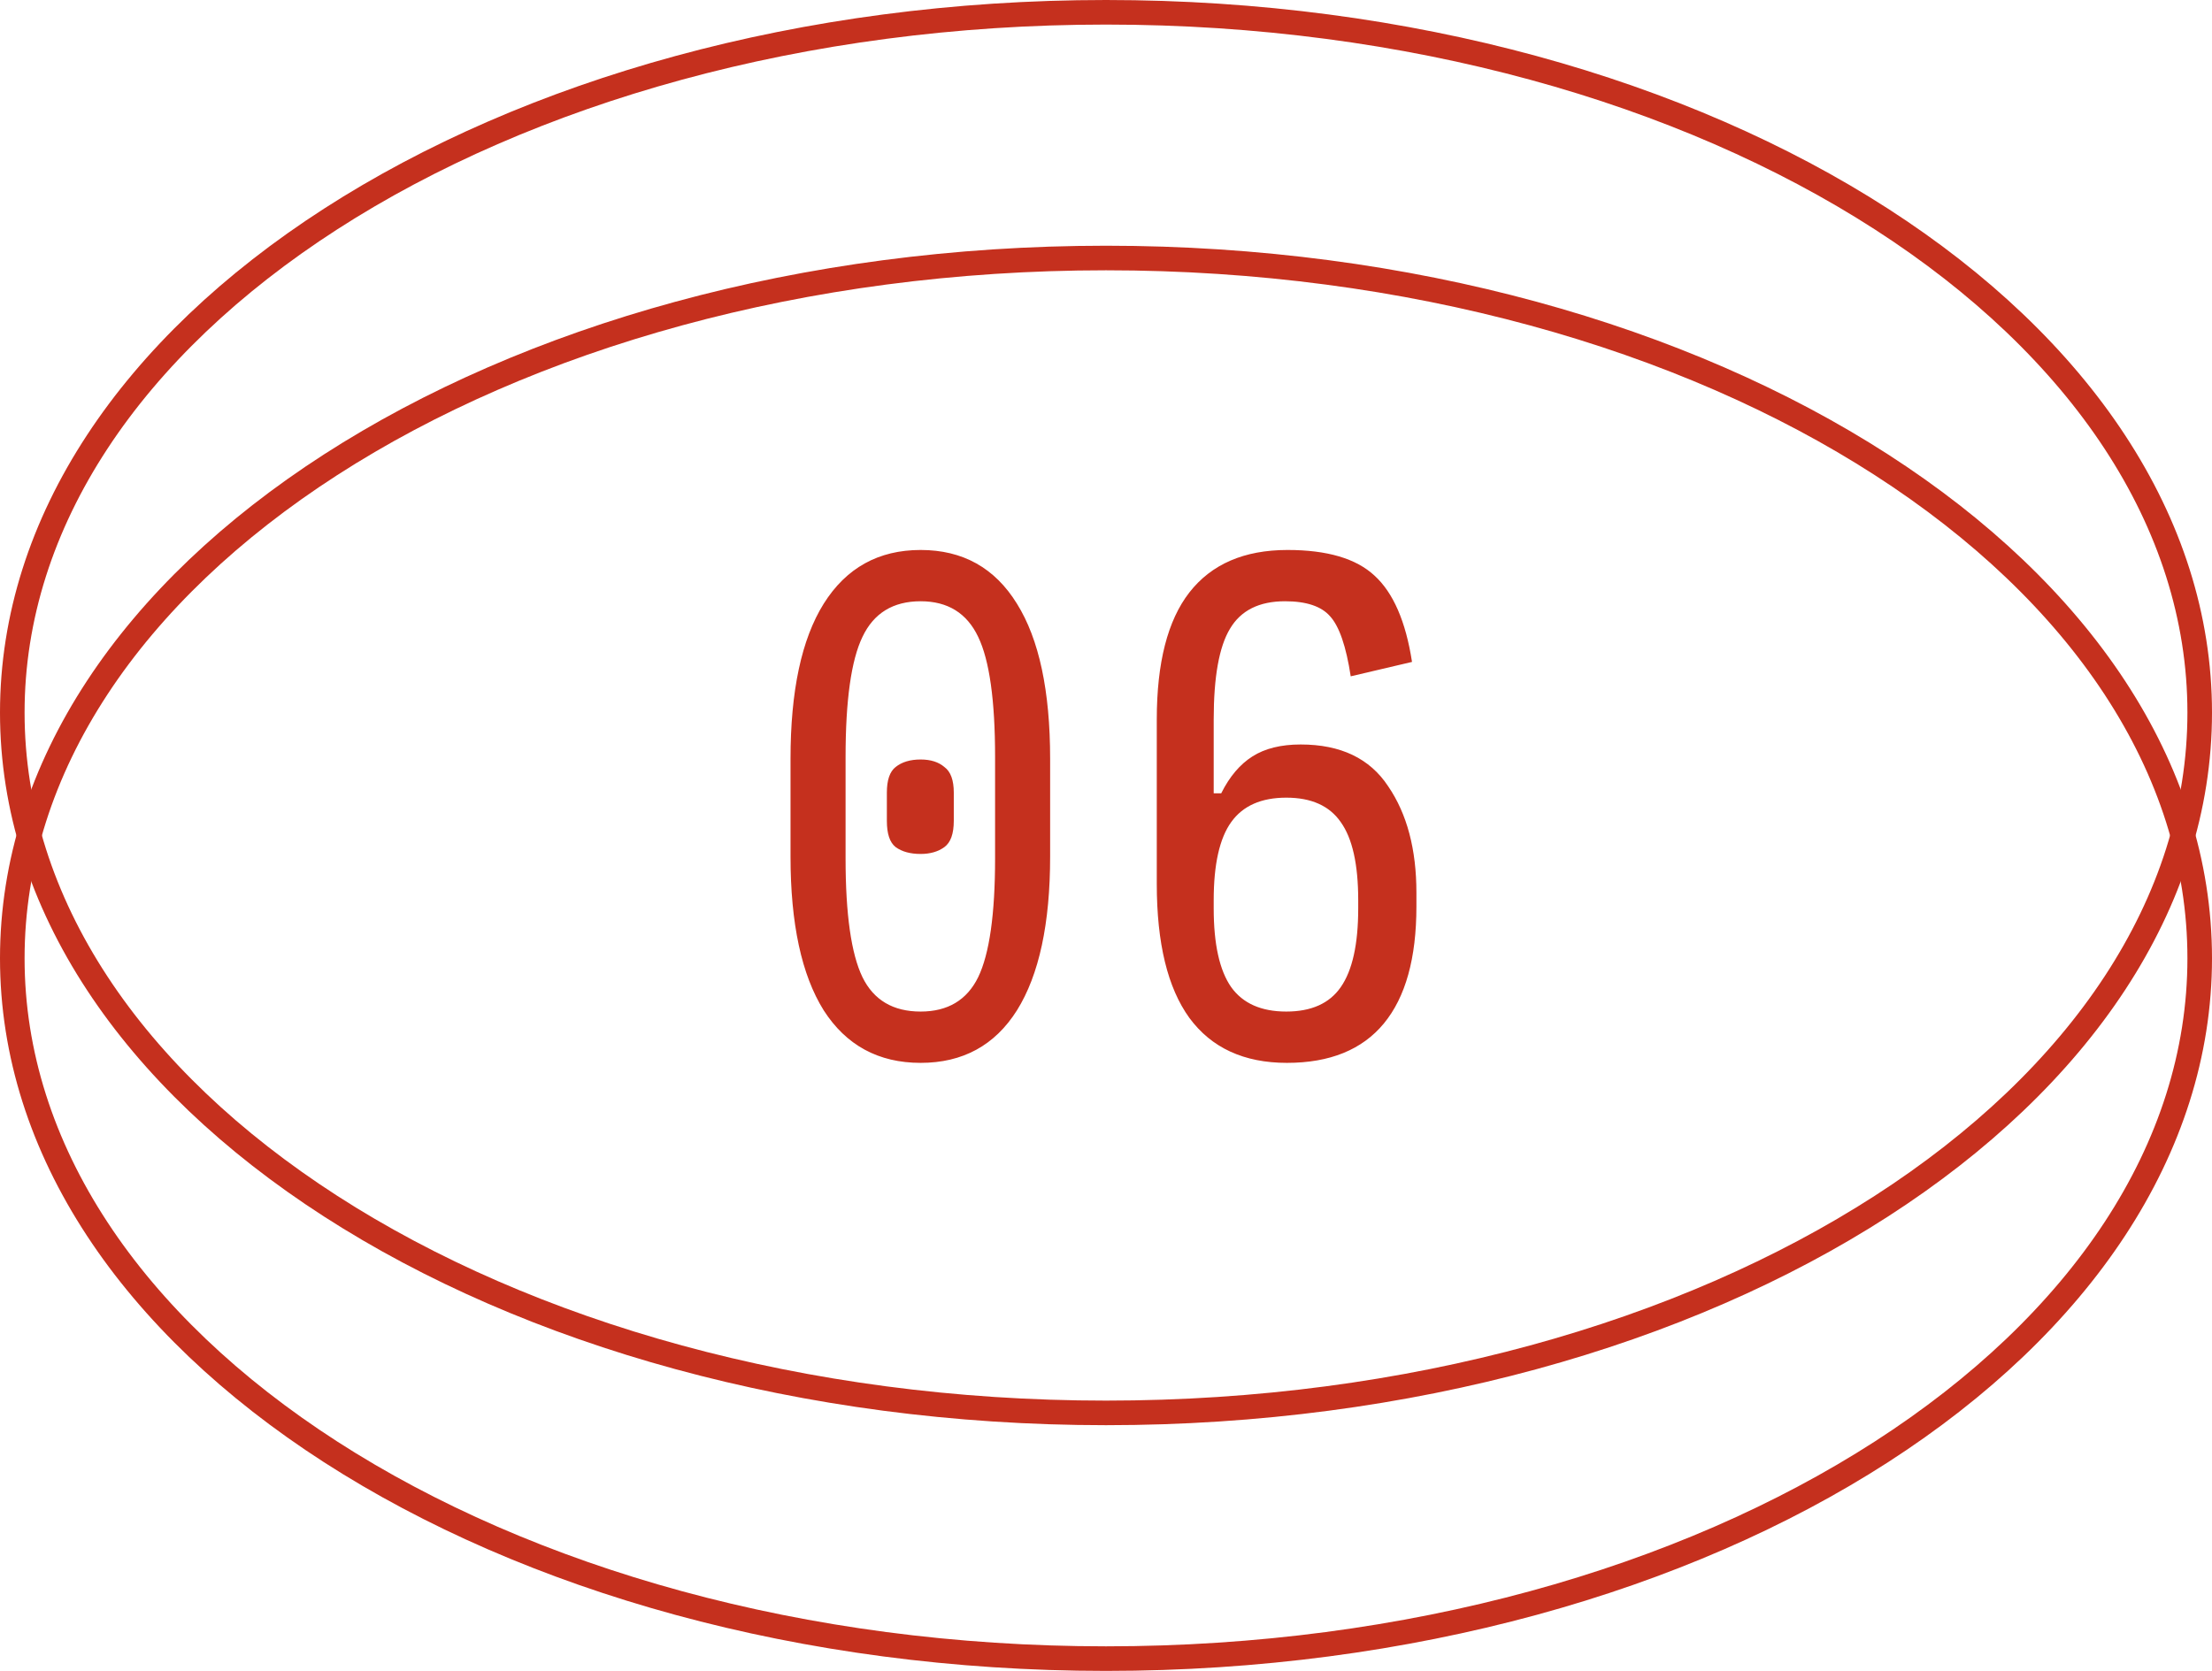
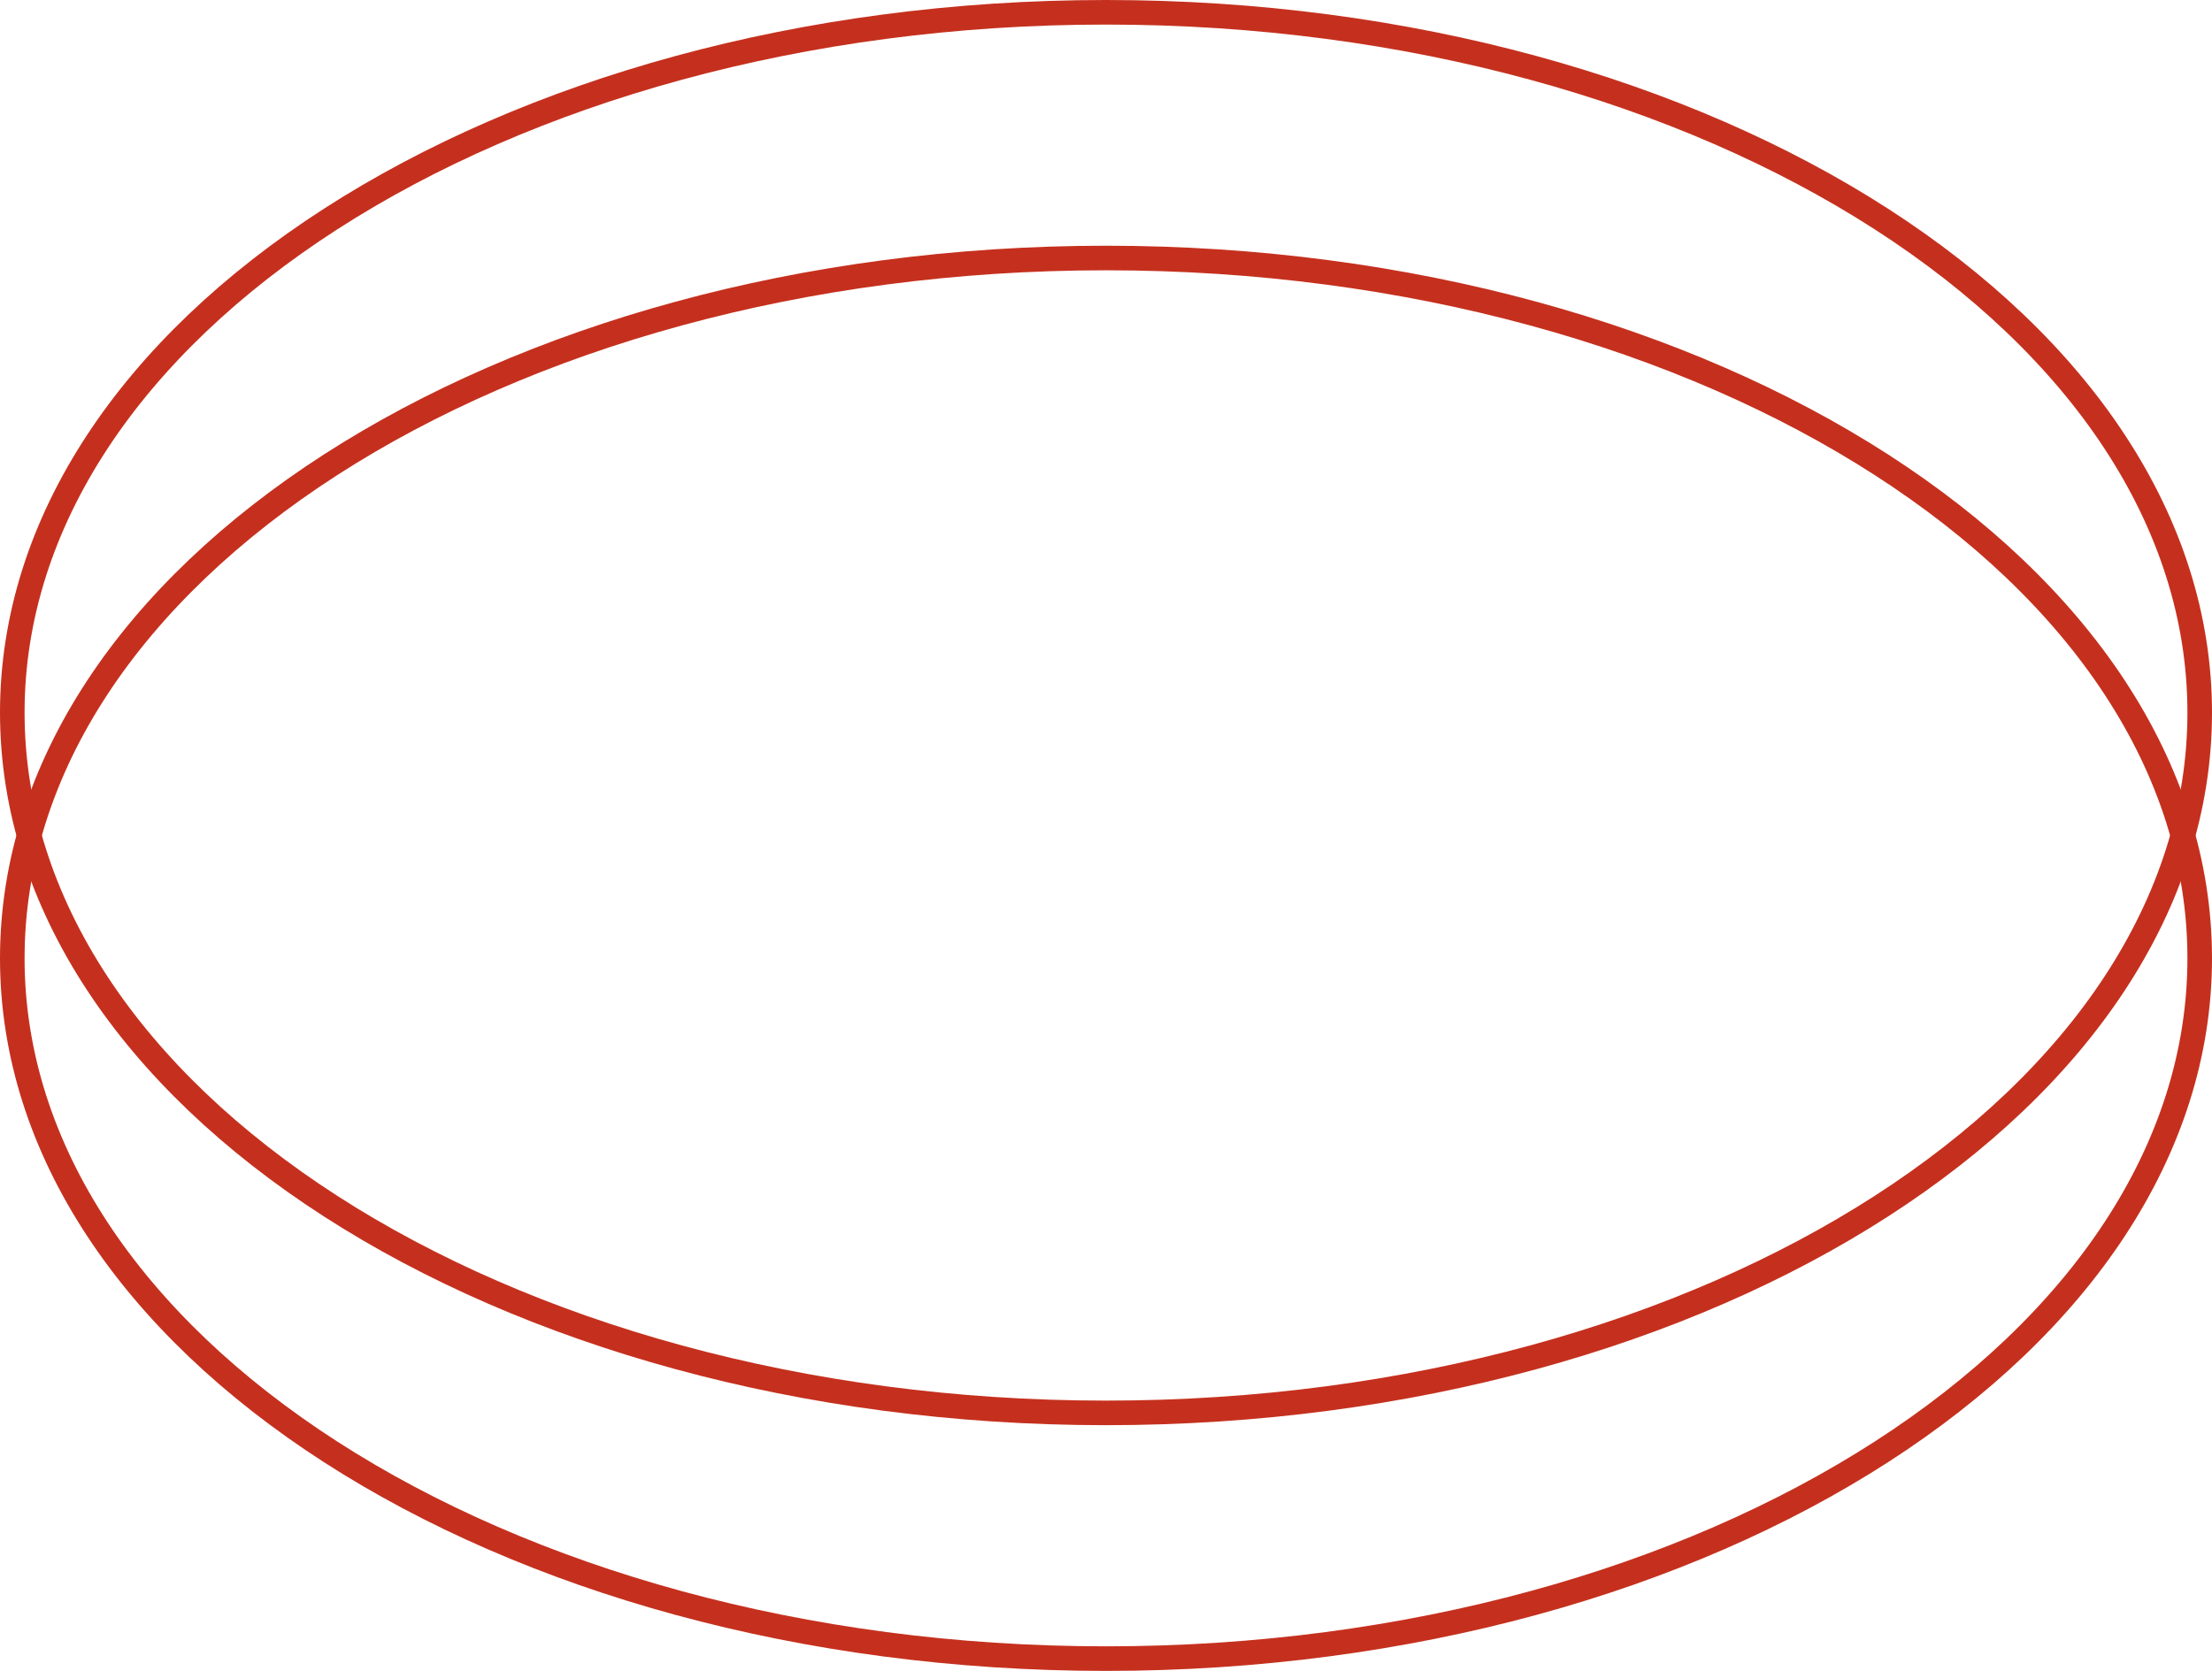
<svg xmlns="http://www.w3.org/2000/svg" width="90" height="68" viewBox="0 0 90 68" fill="none">
  <path d="M89.5 29C89.5 36.781 84.606 43.894 76.549 49.086C68.498 54.274 57.345 57.5 45 57.5C32.655 57.5 21.502 54.274 13.451 49.086C5.395 43.894 0.5 36.781 0.5 29C0.5 21.219 5.395 14.106 13.451 8.914C21.502 3.726 32.655 0.5 45 0.5C57.345 0.5 68.498 3.726 76.549 8.914C84.606 14.106 89.5 21.219 89.5 29Z" stroke="#C5301E" />
  <path d="M89.5 39C89.5 46.781 84.606 53.894 76.549 59.086C68.498 64.274 57.345 67.5 45 67.5C32.655 67.5 21.502 64.274 13.451 59.086C5.395 53.894 0.5 46.781 0.5 39C0.5 31.219 5.395 24.106 13.451 18.914C21.502 13.726 32.655 10.5 45 10.5C57.345 10.5 68.498 13.726 76.549 18.914C84.606 24.106 89.5 31.219 89.5 39Z" stroke="#C5301E" />
-   <path d="M37.458 43.255C35.744 43.255 34.429 42.542 33.513 41.116C32.613 39.674 32.164 37.587 32.164 34.855L32.164 30.884C32.164 28.118 32.613 26.013 33.513 24.571C34.429 23.111 35.744 22.382 37.458 22.382C39.172 22.382 40.479 23.111 41.378 24.571C42.278 26.013 42.727 28.118 42.727 30.884L42.727 34.855C42.727 37.587 42.278 39.674 41.378 41.116C40.479 42.542 39.172 43.255 37.458 43.255ZM37.458 41.167C38.561 41.167 39.342 40.701 39.8 39.767C40.258 38.817 40.487 37.205 40.487 34.931L40.487 30.807C40.487 28.499 40.258 26.87 39.8 25.92C39.342 24.953 38.561 24.469 37.458 24.469C36.338 24.469 35.549 24.953 35.091 25.92C34.633 26.87 34.404 28.499 34.404 30.807L34.404 34.931C34.404 37.205 34.633 38.817 35.091 39.767C35.549 40.701 36.338 41.167 37.458 41.167ZM37.458 34.753C37.034 34.753 36.694 34.659 36.44 34.473C36.202 34.286 36.084 33.93 36.084 33.404L36.084 32.258C36.084 31.749 36.202 31.401 36.44 31.215C36.694 31.011 37.034 30.909 37.458 30.909C37.865 30.909 38.188 31.011 38.425 31.215C38.68 31.401 38.807 31.749 38.807 32.258L38.807 33.404C38.807 33.93 38.68 34.286 38.425 34.473C38.171 34.659 37.849 34.753 37.458 34.753ZM52.361 43.255C50.613 43.255 49.289 42.644 48.39 41.422C47.507 40.2 47.066 38.384 47.066 35.974L47.066 29.28C47.066 26.972 47.507 25.25 48.39 24.113C49.289 22.959 50.621 22.382 52.386 22.382C53.998 22.382 55.178 22.73 55.924 23.425C56.688 24.121 57.197 25.292 57.451 26.938L54.957 27.524C54.77 26.302 54.49 25.487 54.117 25.08C53.761 24.673 53.15 24.469 52.284 24.469C51.232 24.469 50.485 24.842 50.044 25.589C49.603 26.319 49.382 27.549 49.382 29.28L49.382 32.284L49.688 32.284C50.027 31.605 50.451 31.104 50.961 30.782C51.47 30.459 52.123 30.298 52.92 30.298C54.55 30.298 55.737 30.867 56.484 32.004C57.248 33.124 57.63 34.566 57.63 36.331L57.63 36.891C57.63 38.995 57.188 40.582 56.306 41.651C55.424 42.72 54.108 43.255 52.361 43.255ZM52.335 41.167C53.353 41.167 54.091 40.836 54.55 40.175C55.025 39.496 55.262 38.427 55.262 36.967L55.262 36.636C55.262 35.177 55.025 34.116 54.55 33.455C54.091 32.793 53.353 32.462 52.335 32.462C51.317 32.462 50.57 32.793 50.095 33.455C49.62 34.116 49.382 35.177 49.382 36.636L49.382 36.967C49.382 38.427 49.62 39.496 50.095 40.175C50.57 40.836 51.317 41.167 52.335 41.167Z" fill="#C5301E" />
</svg>